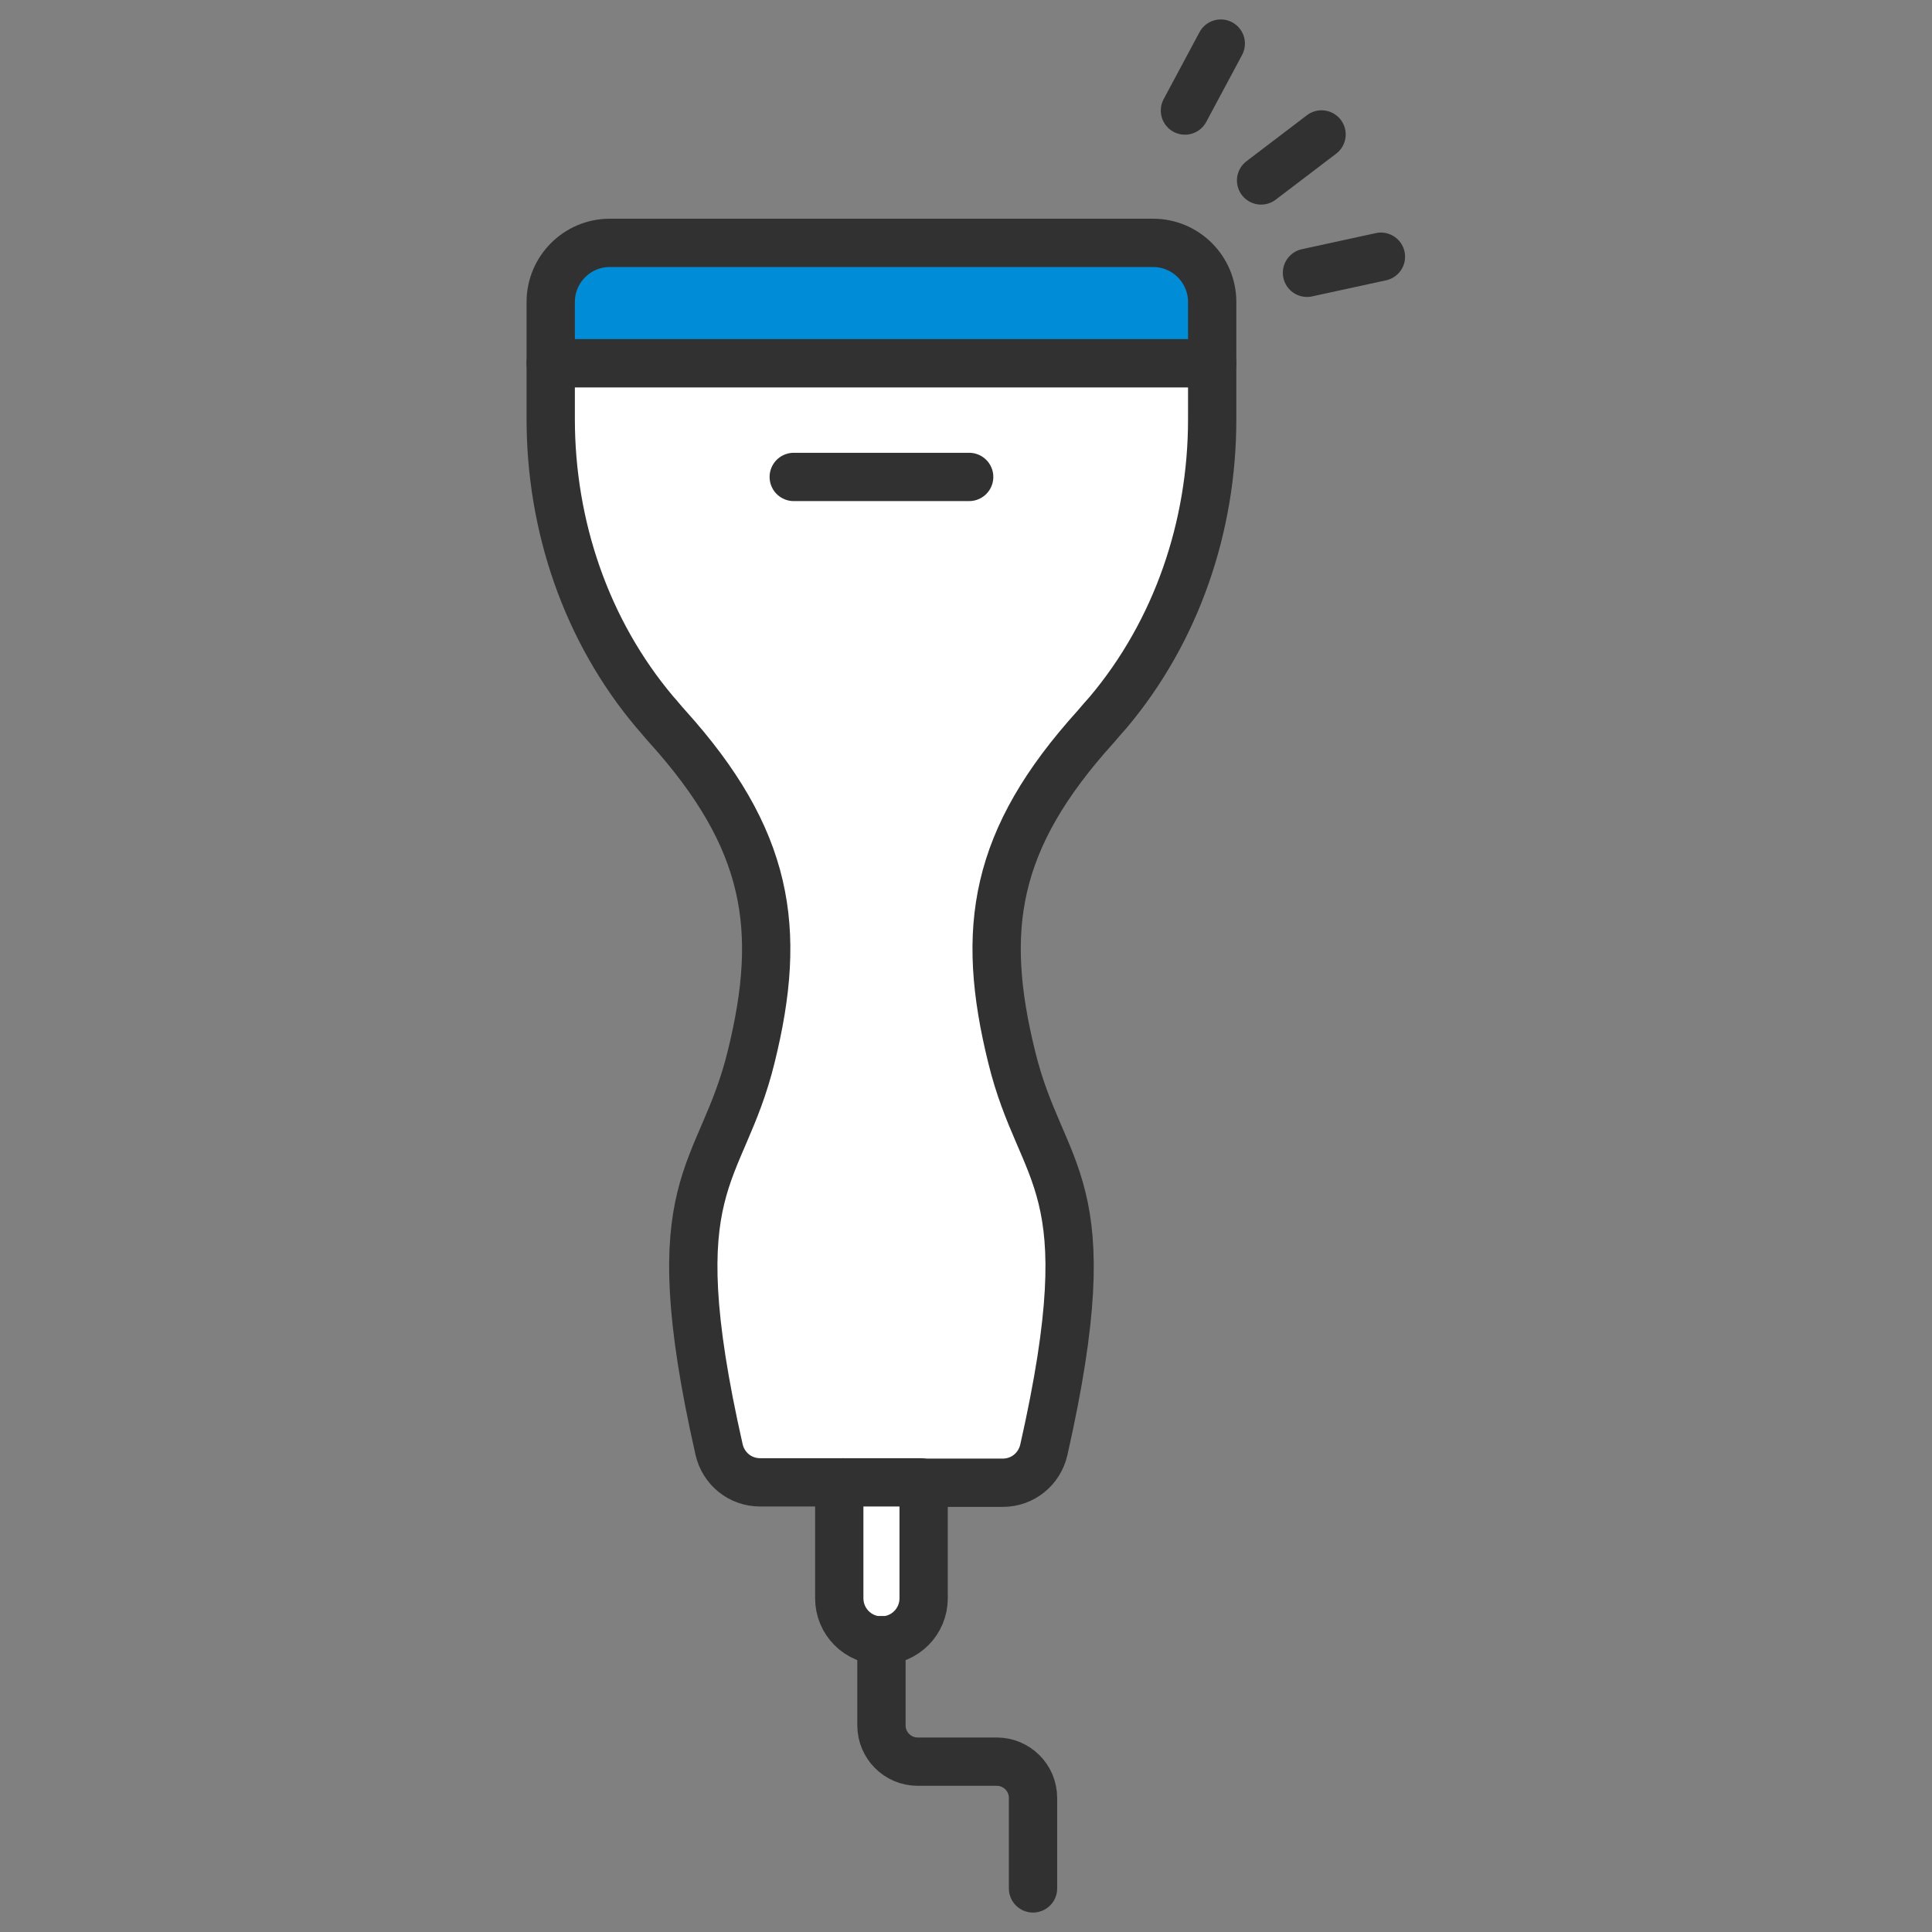
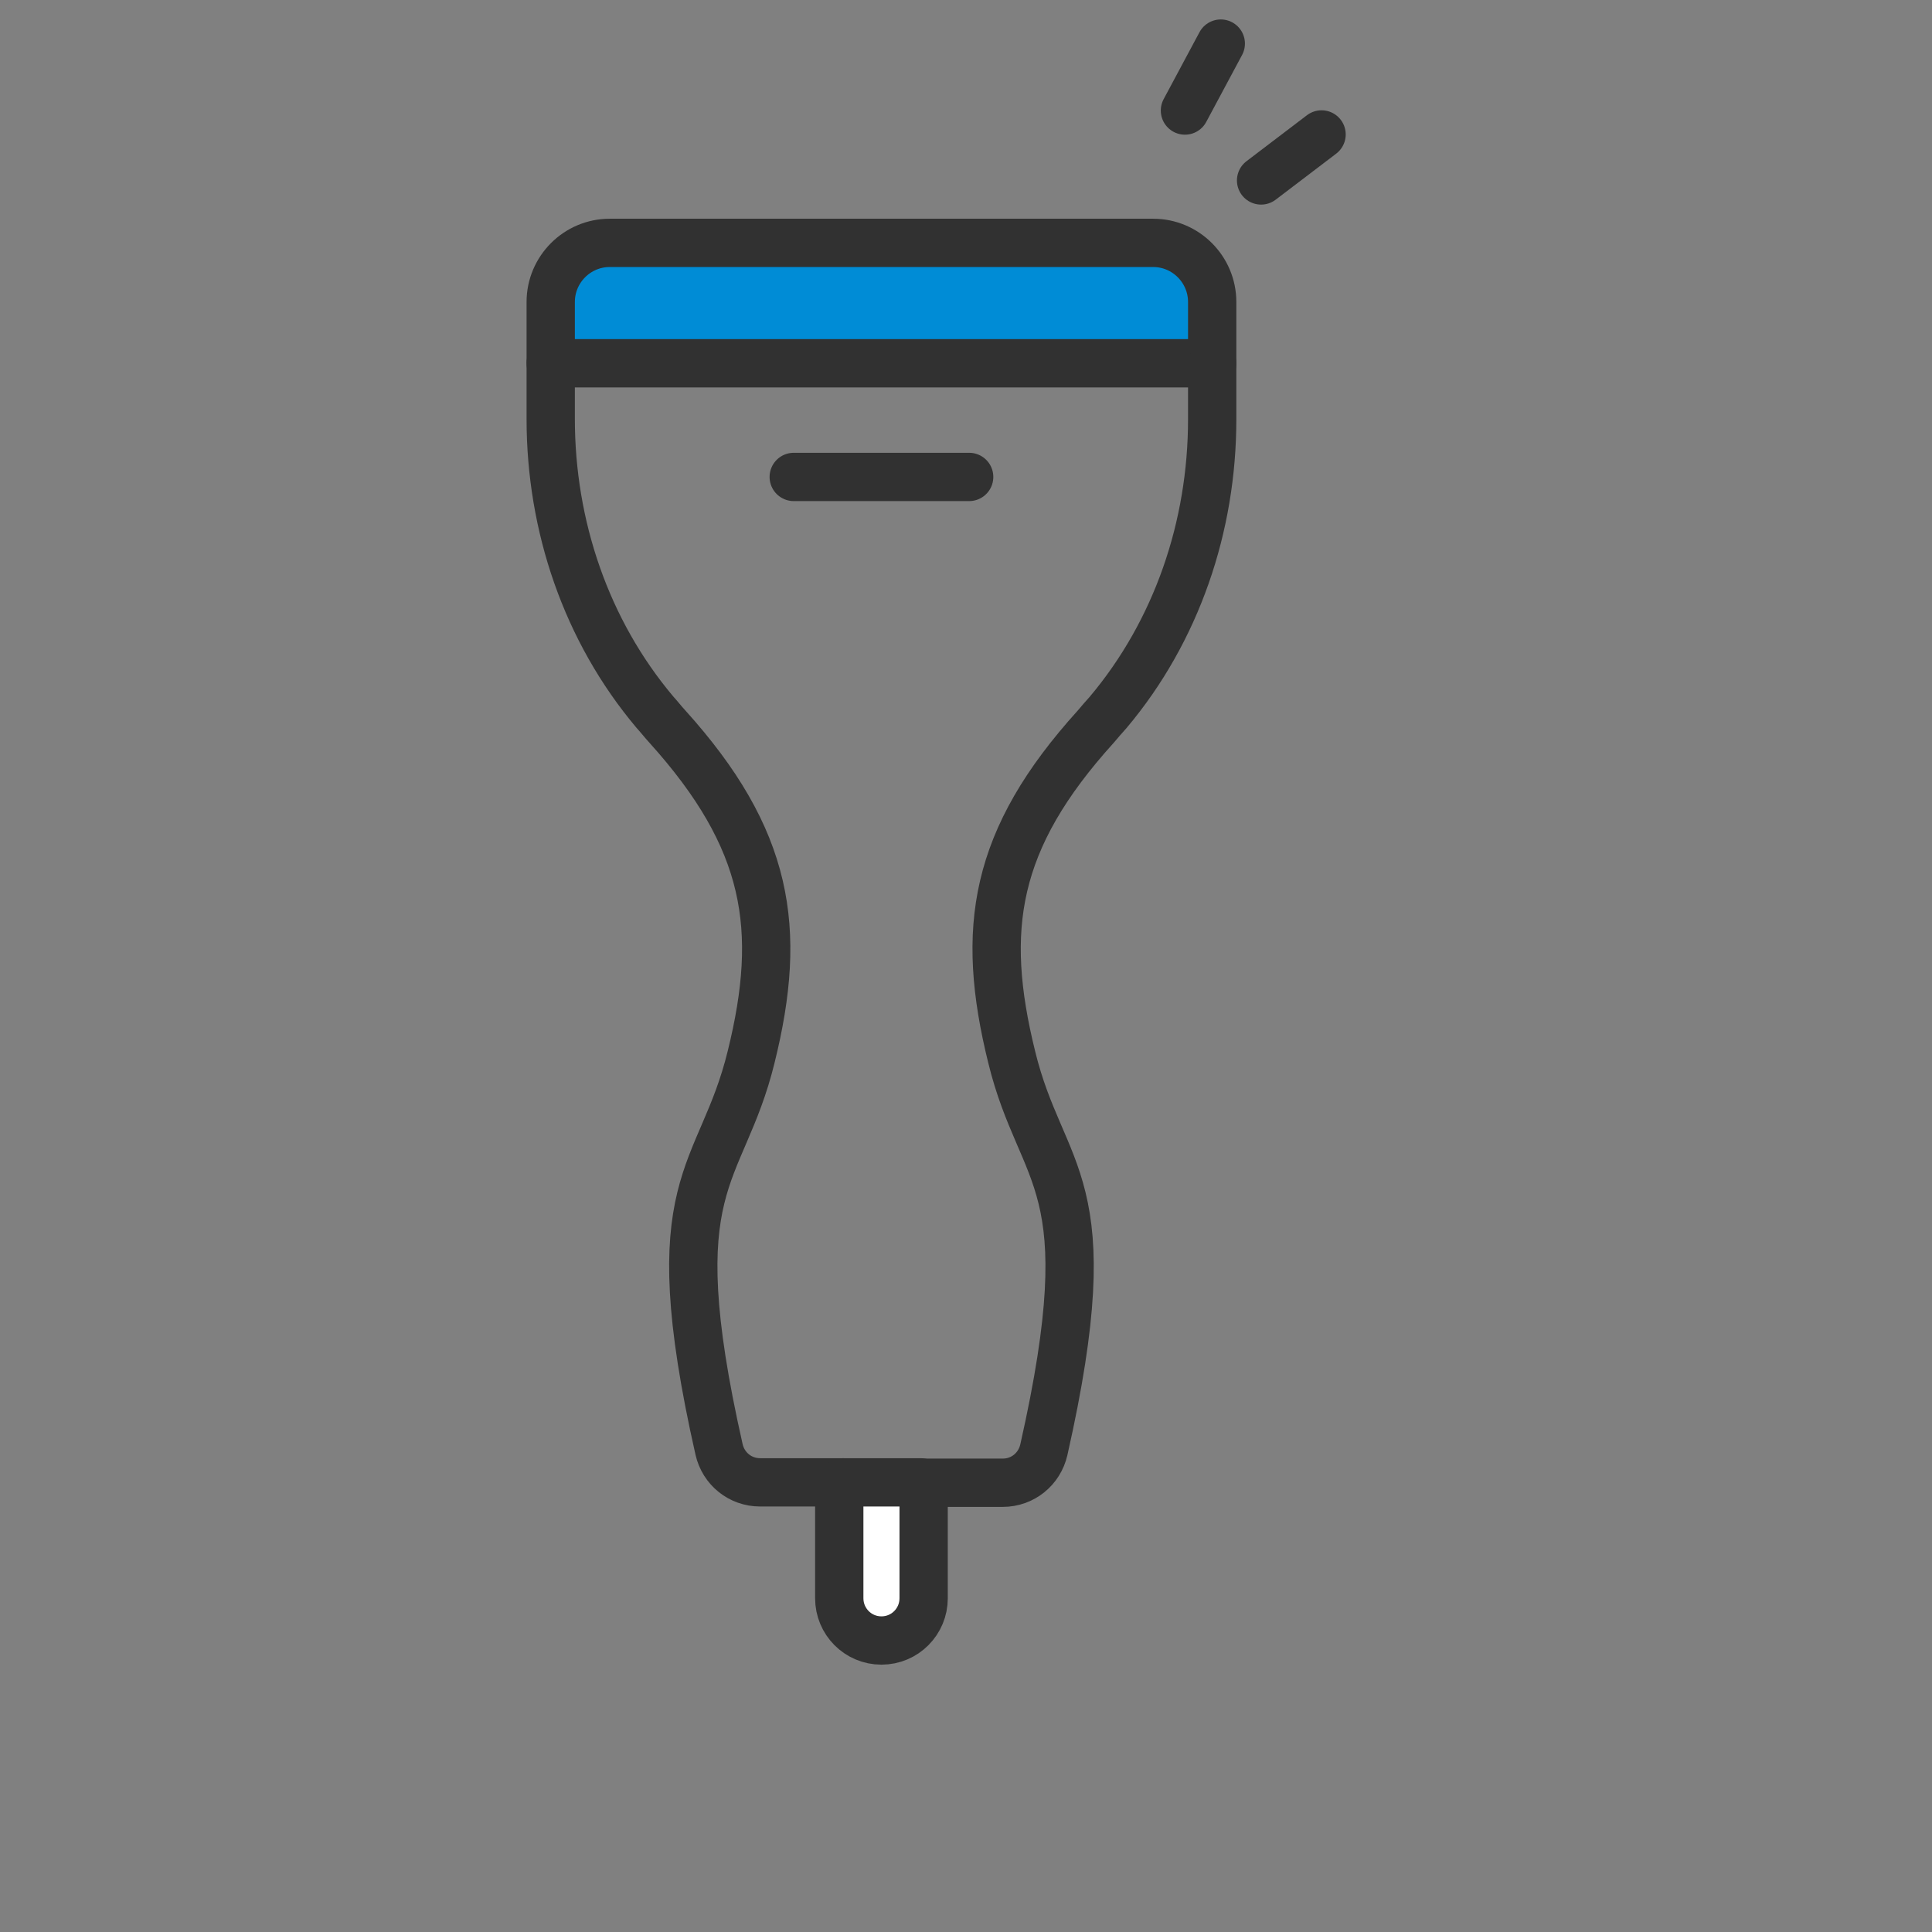
<svg xmlns="http://www.w3.org/2000/svg" width="80" height="80" viewBox="0 0 80 80" fill="none">
  <rect x="0" y="0" width="80" height="80" fill="#808080" stroke="none" />
-   <path d="M50.194 12.503V15.042H22.804V12.503C22.804 11.156 23.901 10.057 25.246 10.057H47.752C49.097 10.057 50.194 11.156 50.194 12.503Z" fill="#008CD6" />
+   <path d="M50.194 12.503V15.042H22.804V12.503C22.804 11.156 23.901 10.057 25.246 10.057C49.097 10.057 50.194 11.156 50.194 12.503Z" fill="#008CD6" />
  <path d="M38.246 61.52V66.165C38.246 67.125 37.473 67.915 36.499 67.915C35.525 67.915 34.752 67.125 34.752 66.165V61.52C34.752 61.443 34.814 61.366 34.907 61.366H38.122C38.199 61.366 38.261 61.428 38.261 61.52H38.246Z" fill="white" />
-   <path d="M50.194 15.043V17.365C50.194 21.793 48.726 26.128 45.882 29.503C45.712 29.689 45.541 29.89 45.371 30.091C41.152 34.752 40.58 38.467 41.894 43.778C43.146 48.887 45.758 48.809 43.223 60.034C43.037 60.839 42.342 61.397 41.523 61.397H31.491C30.672 61.397 29.976 60.839 29.791 60.034C27.256 48.825 29.868 48.887 31.12 43.778C32.434 38.467 31.846 34.752 27.642 30.091C27.456 29.89 27.302 29.689 27.132 29.503C24.288 26.128 22.819 21.793 22.819 17.365V15.043H50.209H50.194Z" fill="white" />
  <path d="M50.194 15.042H22.804V12.503C22.804 11.156 23.901 10.057 25.246 10.057H47.752C49.097 10.057 50.194 11.156 50.194 12.503V15.042Z" stroke="#313131" stroke-width="2" stroke-linecap="round" stroke-linejoin="round" />
  <path d="M34.891 61.381H31.475C30.656 61.381 29.96 60.824 29.775 60.019C27.24 48.809 29.852 48.871 31.104 43.762C32.418 38.452 31.831 34.736 27.626 30.076C27.441 29.874 27.286 29.673 27.116 29.487C24.272 26.112 22.804 21.777 22.804 17.349V15.027" stroke="#313131" stroke-width="2" stroke-linecap="round" stroke-linejoin="round" />
  <path d="M50.194 15.043V17.365C50.194 21.793 48.726 26.128 45.882 29.503C45.712 29.689 45.541 29.89 45.371 30.091C41.152 34.752 40.58 38.467 41.894 43.778C43.145 48.887 45.758 48.809 43.223 60.034C43.037 60.839 42.342 61.397 41.523 61.397H38.106" stroke="#313131" stroke-width="2" stroke-linecap="round" stroke-linejoin="round" />
  <path d="M38.106 61.381C38.184 61.381 38.246 61.443 38.246 61.536V66.181C38.246 67.141 37.473 67.93 36.499 67.93C35.525 67.93 34.752 67.141 34.752 66.181V61.536C34.752 61.459 34.814 61.381 34.907 61.381H38.122H38.106Z" stroke="#313131" stroke-width="2" stroke-linecap="round" stroke-linejoin="round" />
  <path d="M32.867 19.749H40.131" stroke="#313131" stroke-width="2" stroke-linecap="round" stroke-linejoin="round" />
-   <path d="M36.499 67.915V71.445C36.499 72.265 37.164 72.946 37.998 72.946H41.275C42.094 72.946 42.775 73.612 42.775 74.448V78.195" stroke="#313131" stroke-width="2" stroke-linecap="round" stroke-linejoin="round" />
  <path d="M54.723 5.567L52.219 7.472" stroke="#313131" stroke-width="2" stroke-linecap="round" stroke-linejoin="round" />
-   <path d="M57.181 10.63L54.12 11.296" stroke="#313131" stroke-width="2" stroke-linecap="round" stroke-linejoin="round" />
  <path d="M50.55 1.805L49.066 4.577" stroke="#313131" stroke-width="2" stroke-linecap="round" stroke-linejoin="round" />
</svg>